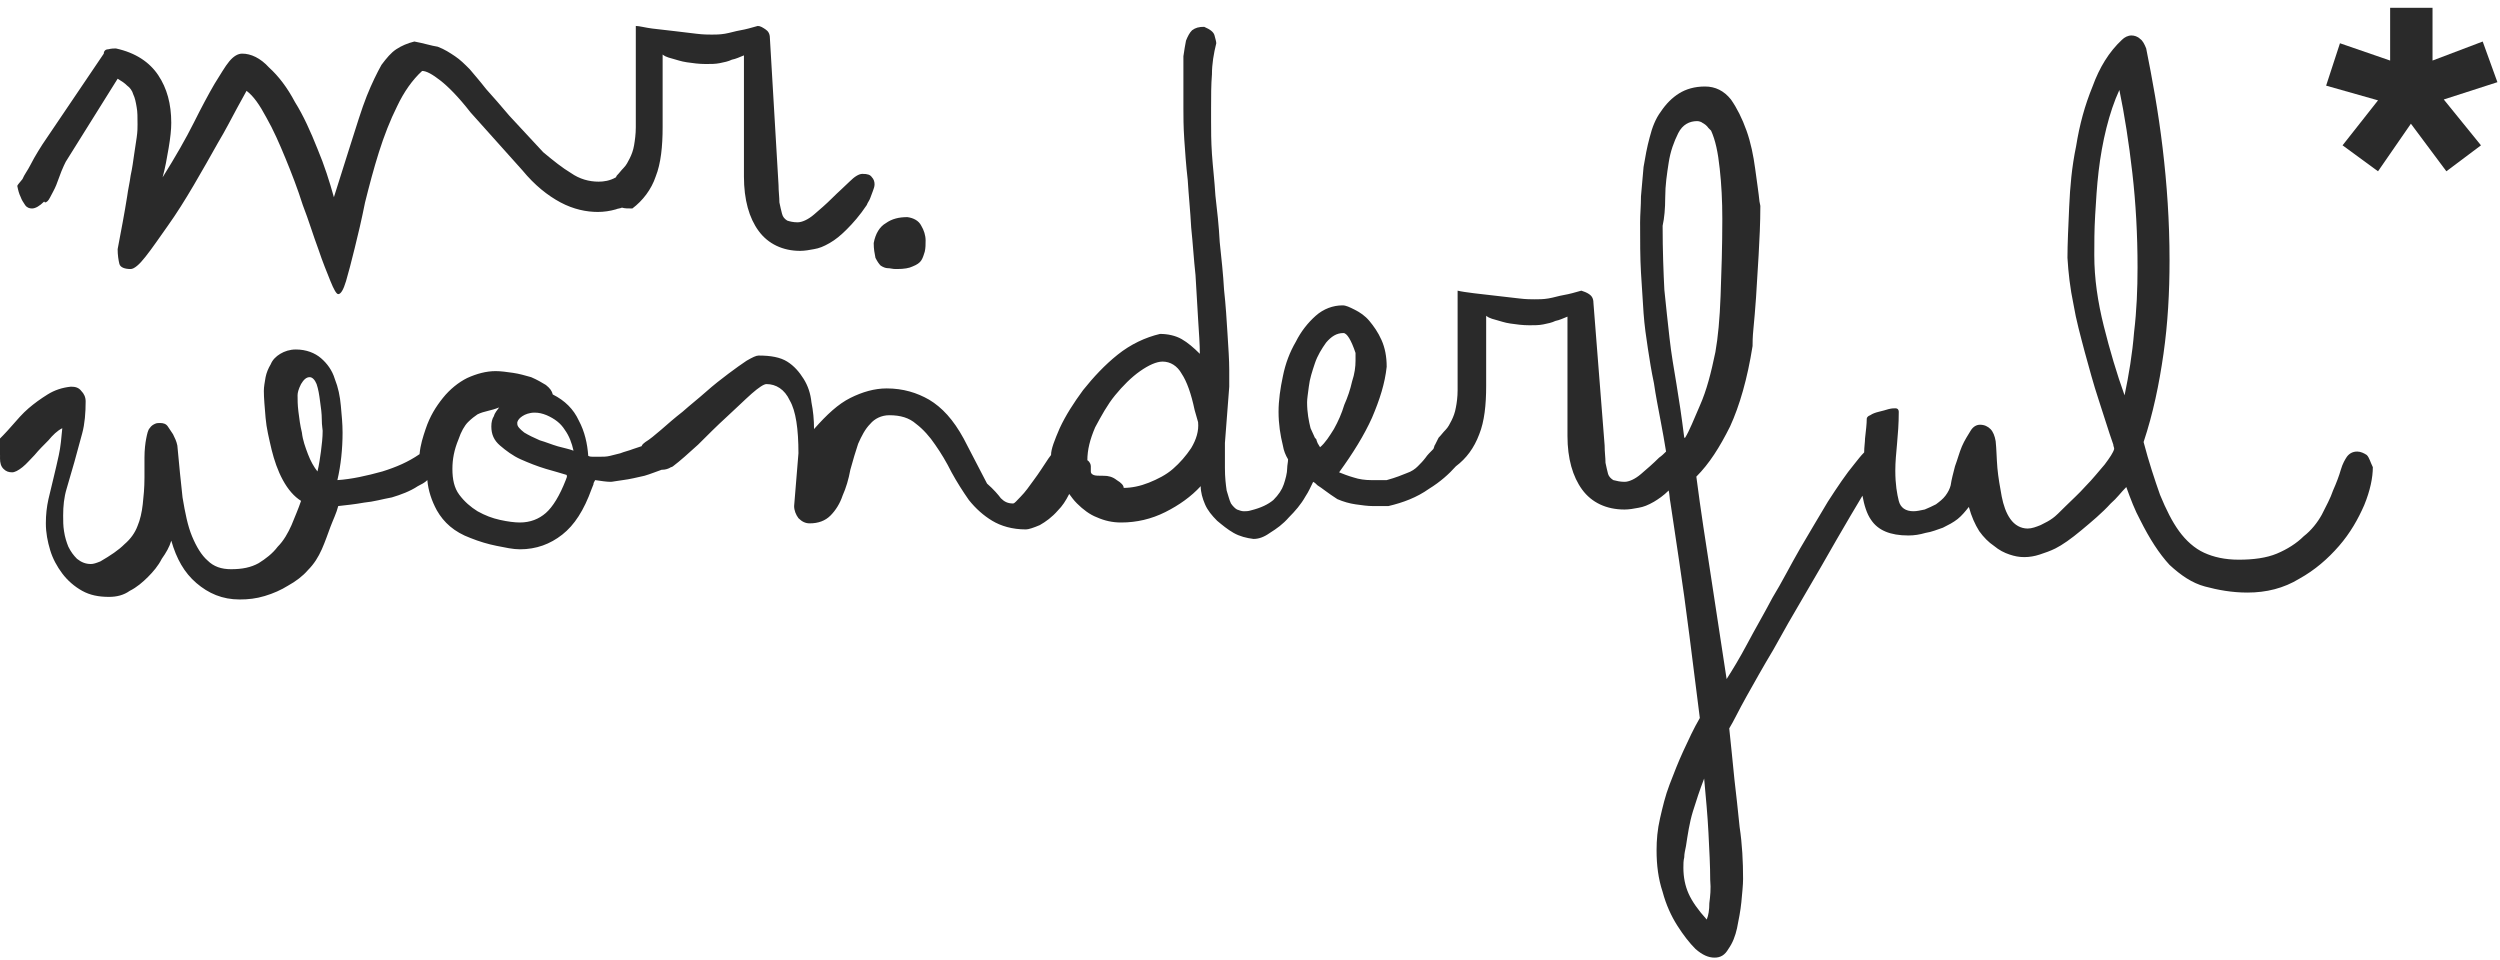
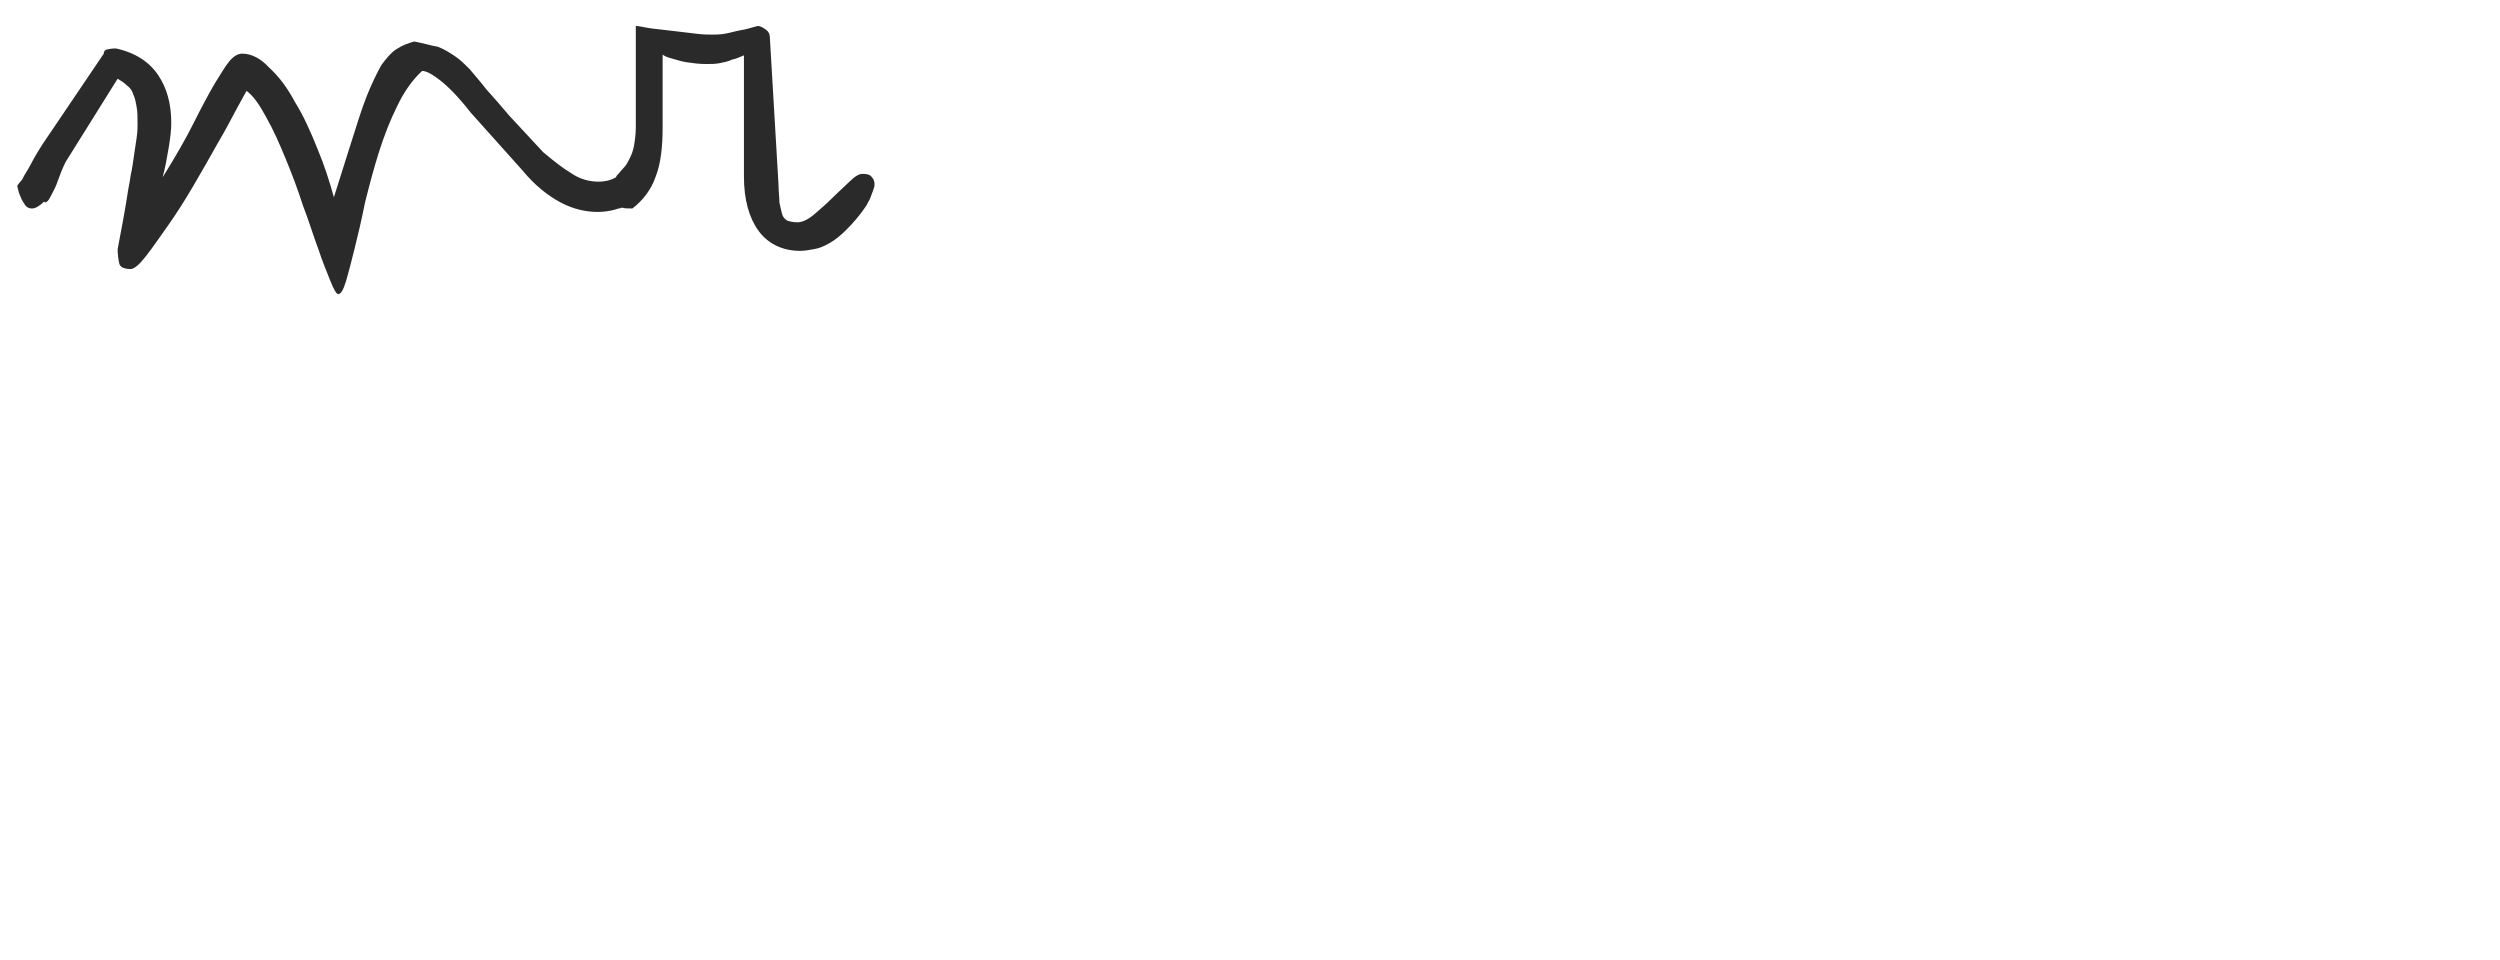
<svg xmlns="http://www.w3.org/2000/svg" x="0" y="0" viewBox="0 0 289 111" xml:space="preserve">
  <style>.st0{fill-rule:evenodd;clip-rule:evenodd;fill:#2a2a2a}</style>
-   <path id="asterisc" class="st0" d="M276.3 7l-5.8-2-1.6 4.9 6 1.7-4.1 5.2 4.1 3 3.8-5.5 4.1 5.5 4-3-4.3-5.3 6.2-2-1.7-4.7-5.8 2.2V.9h-4.9z" />
-   <path id="wonderfull" class="st0" d="M243.2 37.7c-.7-2.8-1.1-5.5-1.1-8.2 0-1.4 0-2.9.1-4.6.1-1.7.2-3.4.4-5.1.2-1.7.5-3.4.9-5s.9-3.1 1.5-4.4c.6 2.9 1.1 6.1 1.5 9.6.4 3.5.6 7.1.6 10.9 0 2.5-.1 5-.4 7.5-.2 2.5-.6 4.9-1.1 7.3-.9-2.5-1.7-5.2-2.4-8m-45.6 66.7c0 .8-.1 1.4-.3 1.9-1-1.1-1.7-2.1-2.1-3-.4-.9-.6-1.9-.6-3 0-.4 0-.8.1-1.2 0-.4.1-.8.2-1.3.2-1.3.4-2.7.8-4 .4-1.3.8-2.5 1.3-3.8.2 2.2.4 4.3.5 6.3.1 2 .2 3.8.2 5.4.1 1.1 0 1.9-.1 2.7m-5.1-81.6c0-1.4.2-2.7.4-4 .2-1.3.6-2.4 1.1-3.4.5-1 1.3-1.4 2.2-1.4.2 0 .5.1.6.2.2.1.5.3.7.6l.3.3c.5 1.1.8 2.5 1 4.4.2 1.8.3 3.7.3 5.8 0 3.2-.1 6.2-.2 8.9s-.3 4.8-.6 6.5c-.5 2.4-1 4.4-1.8 6.2-.7 1.6-1.2 2.9-1.7 3.7h-.1c-.3-2.4-.6-4.4-.9-6.2-.3-1.8-.6-3.5-.8-5.3-.2-1.8-.4-3.6-.6-5.6-.1-2-.2-4.5-.2-7.4.2-.9.3-2 .3-3.3m-38.3 26.8c-.5.8-1 1.6-1.6 2.1-.1-.2-.2-.3-.3-.5 0-.1-.1-.2-.1-.3 0-.1-.1-.2-.2-.3-.2-.4-.3-.7-.5-1.1-.2-.8-.4-1.8-.4-3 0-.4.1-1 .2-1.8.1-.9.4-1.8.7-2.7.3-.9.8-1.7 1.3-2.4.6-.7 1.2-1.1 2-1.1.4 0 .9.8 1.4 2.3v.9c0 .7-.1 1.5-.4 2.4-.2.9-.5 1.8-.9 2.7-.3 1-.7 1.9-1.2 2.8m-16.5 2.2c-.6.9-1.3 1.7-2.1 2.4s-1.8 1.2-2.8 1.6c-1 .4-2 .6-2.9.6 0-.3-.3-.6-.8-.9-.5-.4-1-.5-1.5-.5-.6 0-1 0-1.2-.1-.2-.1-.3-.2-.3-.4v-.6c0-.2-.1-.5-.4-.7 0-1.2.3-2.4.9-3.8.7-1.3 1.4-2.6 2.3-3.7.9-1.1 1.9-2.1 2.9-2.8 1-.7 1.9-1.1 2.6-1.1.9 0 1.7.5 2.2 1.4.6.9 1.1 2.3 1.5 4.2l.4 1.4c.1 1-.2 2-.8 3m-73.2-.2c-.7-.2-1.4-.5-2.1-.7-.7-.3-1.3-.6-1.8-.9-.5-.4-.8-.7-.8-1v-.2c.1-.3.3-.5.6-.7.3-.2.8-.4 1.4-.4.5 0 .9.1 1.4.3.9.4 1.6.9 2.1 1.7.5.7.8 1.5 1 2.4-.5-.2-1.1-.3-1.8-.5m.9 3.9c-.7 1.8-1.5 3.1-2.3 3.8-.8.7-1.8 1.1-3 1.1-.6 0-1.4-.1-2.3-.3-.9-.2-1.7-.5-2.6-1-.8-.5-1.5-1.1-2.1-1.9-.6-.8-.8-1.8-.8-3 0-1.1.2-2.2.7-3.4.3-.9.7-1.6 1.1-2 .4-.4.8-.7 1.1-.9.4-.2.8-.3 1.2-.4.4-.1.8-.2 1.3-.4-.2.3-.5.6-.6 1-.2.3-.3.7-.3 1.2 0 .9.3 1.6 1 2.2.7.6 1.5 1.2 2.4 1.6.9.4 1.9.8 2.9 1.1 1 .3 1.8.5 2.4.7.1.2 0 .3-.1.6m-28.3-3.3c-.1.7-.2 1.5-.4 2.3-.4-.5-.8-1.2-1.1-2-.3-.8-.6-1.6-.7-2.5-.2-.8-.3-1.6-.4-2.4-.1-.8-.1-1.4-.1-1.9 0-.3.1-.7.4-1.3.3-.5.6-.8 1-.8.3 0 .6.3.8.8.2.6.3 1.2.4 2 .1.7.2 1.4.2 2.1 0 .7.1 1.1.1 1.3 0 .8-.1 1.6-.2 2.4m236.5.4c-.3-.2-.7-.4-1.1-.4-.5 0-.9.2-1.2.6-.2.3-.5.8-.7 1.5-.2.7-.5 1.5-.9 2.4-.3.9-.8 1.8-1.3 2.8-.5.9-1.2 1.8-2.1 2.5-.8.8-1.9 1.5-3.1 2-1.2.5-2.7.7-4.4.7-1.6 0-2.9-.3-4-.8s-2.1-1.4-2.9-2.5c-.8-1.1-1.5-2.5-2.2-4.2-.6-1.7-1.3-3.8-1.9-6.1 1.1-3.3 1.8-6.7 2.3-10.2.5-3.5.7-7.1.7-10.8 0-4.5-.3-8.8-.8-13-.5-4.2-1.2-8-1.9-11.5-.2-.5-.4-.9-.7-1.1-.3-.3-.7-.4-1-.4-.4 0-.8.2-1.1.5-1.5 1.4-2.6 3.2-3.4 5.4-.9 2.2-1.5 4.4-1.9 6.9-.5 2.4-.7 4.7-.8 7-.1 2.3-.2 4.3-.2 5.9.1 1.7.3 3.5.7 5.4.3 1.8.8 3.6 1.3 5.5.5 1.8 1 3.7 1.6 5.5.6 1.8 1.1 3.5 1.7 5.2 0 .2.1.3.1.5-.1.4-.5 1-1.1 1.8-.7.8-1.4 1.7-2.2 2.5-.8.9-1.6 1.6-2.3 2.3-.7.7-1.2 1.2-1.5 1.4-.4.3-.8.5-1.4.8-.5.2-1 .4-1.5.4-.8 0-1.5-.4-2-1.1-.5-.7-.8-1.6-1-2.6-.2-1.1-.4-2.2-.5-3.3-.1-1.2-.1-2.2-.2-3.1-.1-.6-.3-1.1-.6-1.4-.3-.3-.7-.5-1.2-.5-.4 0-.8.2-1.1.7-.3.5-.7 1.1-1 1.8-.3.7-.5 1.5-.8 2.3-.2.8-.4 1.5-.5 2.2-.1.4-.3.8-.6 1.2-.3.4-.7.7-1.1 1-.4.2-.8.4-1.3.6-.5.1-.9.2-1.3.2-.9 0-1.5-.4-1.7-1.2-.2-.8-.4-1.9-.4-3.5 0-1 .1-2 .2-3.1s.2-2.3.2-3.7c0-.2-.1-.4-.4-.4-.2 0-.4 0-.8.1-.3.1-.7.2-1.1.3-.4.1-.7.2-1 .4-.3.1-.4.3-.4.4 0 .6-.1 1.4-.2 2.3 0 .4-.1 1-.1 1.6-.4.4-.7.8-1.1 1.3-1 1.2-2 2.7-3.1 4.4-1 1.7-2.1 3.5-3.2 5.4-1.1 1.9-2.1 3.9-3.2 5.7-1 1.9-2 3.6-2.9 5.3-.9 1.7-1.7 3-2.4 4.1-.6-4-1.2-7.9-1.8-11.8-.6-3.9-1.2-7.7-1.7-11.6 1.5-1.5 2.7-3.4 3.9-5.8 1.1-2.4 2-5.5 2.6-9.3 0-.4 0-1 .1-2s.2-2.2.3-3.6c.1-1.5.2-3.1.3-4.9.1-1.8.2-3.7.2-5.7l-.1-.5c-.1-1-.3-2.3-.5-3.8s-.5-3-1-4.4c-.5-1.4-1.1-2.6-1.8-3.6-.8-1-1.8-1.5-3-1.5s-2.2.3-3 .8c-.8.5-1.5 1.2-2.1 2.1-.6.8-1 1.8-1.3 3-.3 1.1-.5 2.2-.7 3.4-.1 1.1-.2 2.3-.3 3.4 0 1.1-.1 2.1-.1 3 0 2.2 0 4.1.1 5.8.1 1.7.2 3.2.3 4.7.1 1.4.3 2.8.5 4.1.2 1.3.4 2.6.7 4 .2 1.4.5 2.9.8 4.5.2 1 .4 2.2.6 3.4-.2.2-.5.5-.8.7-.7.7-1.4 1.3-2.1 1.9-.7.6-1.4.9-1.9.9s-.9-.1-1.3-.2c-.3-.2-.5-.4-.6-.7-.1-.4-.2-.8-.3-1.3 0-.6-.1-1.2-.1-2L184.2 35c0-.5-.2-.8-.5-1-.3-.2-.6-.3-.9-.4-.7.2-1.4.4-2 .5-.6.1-1.2.3-1.8.4-.6.1-1.1.1-1.6.1-.4 0-1 0-1.8-.1s-1.7-.2-2.6-.3c-.9-.1-1.7-.2-2.6-.3-.8-.1-1.5-.2-1.9-.3v11.5c0 .8-.1 1.5-.2 2-.1.6-.3 1.1-.5 1.5-.2.4-.4.8-.7 1.1-.3.3-.5.6-.8.9l-.1.2-.3.6c-.1.1-.1.3-.2.5-.4.4-.7.7-.9 1-.3.4-.6.7-.9 1-.3.3-.7.6-1.3.8-.5.2-1.2.5-2.3.8h-1.8c-.7 0-1.4-.1-2-.3-.7-.2-1.2-.4-1.7-.6 1.6-2.2 2.9-4.3 3.8-6.3.9-2.1 1.5-4 1.7-5.9 0-1.2-.2-2.2-.6-3.1-.4-.9-.9-1.6-1.4-2.2-.5-.6-1.1-1-1.7-1.3-.6-.3-1-.5-1.4-.5-1.1 0-2.2.4-3.1 1.2-.9.8-1.7 1.8-2.3 3-.7 1.2-1.2 2.5-1.5 4-.3 1.4-.5 2.8-.5 4.1 0 1.4.2 2.7.5 3.9.1.6.3 1.1.6 1.6 0 .3-.1.7-.1 1 0 .6-.2 1.3-.4 1.9-.2.6-.6 1.2-1.2 1.8-.6.5-1.4.9-2.6 1.2-.3.1-.6.1-.8.1-.3 0-.5-.1-.8-.2-.2-.1-.5-.4-.7-.7-.2-.4-.3-.9-.5-1.5-.1-.7-.2-1.5-.2-2.6v-2.9l.5-6.5v-1.9c0-1.2-.1-2.6-.2-4.2s-.2-3.3-.4-5.1c-.1-1.8-.3-3.6-.5-5.5-.1-1.9-.3-3.7-.5-5.4-.1-1.7-.3-3.3-.4-4.8-.1-1.5-.1-2.7-.1-3.8v-1.4c0-1.5 0-2.8.1-4 0-1.2.2-2.4.5-3.6 0-.2-.1-.5-.2-.9s-.5-.7-1.2-1c-.6 0-1 .1-1.4.4-.3.3-.5.7-.7 1.2-.1.5-.2 1.1-.3 1.8v6.1c0 .8 0 2 .1 3.5.1 1.4.2 3 .4 4.7.1 1.7.3 3.6.4 5.5.2 1.9.3 3.7.5 5.5.1 1.8.2 3.5.3 5.1.1 1.6.2 2.9.2 4-.7-.7-1.4-1.3-2.1-1.7-.7-.4-1.6-.6-2.5-.6-1.7.4-3.4 1.2-4.9 2.4-1.5 1.2-2.8 2.6-4 4.1-1.1 1.5-2 2.9-2.7 4.4-.6 1.4-1 2.4-1 3.1-.1.1-.2.3-.3.4-.6.9-1.1 1.7-1.7 2.5-.5.7-1 1.4-1.5 1.9s-.7.8-.9.8c-.6 0-1-.2-1.4-.6-.3-.4-.8-1-1.6-1.7l-2.7-5.2c-1.2-2.2-2.5-3.6-4-4.5-1.4-.8-3-1.3-4.9-1.3-1.4 0-2.8.4-4.2 1.1-1.4.7-2.7 1.9-4.2 3.6 0-1.1-.1-2.1-.3-3.1-.1-1-.4-1.9-.9-2.7-.5-.8-1.1-1.5-1.9-2-.8-.5-1.9-.7-3.3-.7-.3 0-.7.2-1.4.6-.6.4-1.3.9-2.1 1.5s-1.7 1.3-2.6 2.1c-.9.8-1.8 1.5-2.7 2.3-.9.7-1.7 1.4-2.5 2.1-.7.6-1.3 1.1-1.8 1.4-.1.1-.3.2-.4.4 0 0 0 .1-.1.1l-.9.3c-.5.2-1 .3-1.5.5l-1.2.3c-.4.1-.8.1-1.3.1h-.6c-.2 0-.4 0-.6-.1-.1-1.4-.4-2.8-1.1-4.1-.6-1.3-1.6-2.3-3-3-.1-.4-.3-.7-.8-1.1-.5-.3-1-.6-1.7-.9-.7-.2-1.4-.4-2.1-.5-.7-.1-1.4-.2-2-.2-1.1 0-2.2.3-3.3.8-1 .5-2 1.3-2.8 2.3-.8 1-1.5 2.1-2 3.6-.3.9-.6 1.8-.7 2.9-1.3.9-2.7 1.5-4.3 2-1.8.5-3.6.9-5.2 1 .4-1.7.6-3.6.6-5.5 0-1-.1-2-.2-3.1s-.3-2.1-.7-3.1c-.3-1-.9-1.8-1.6-2.4-.7-.6-1.7-1-2.9-1-.7 0-1.3.2-1.8.5s-.9.7-1.1 1.2c-.3.5-.5 1-.6 1.5-.1.6-.2 1.1-.2 1.6 0 .8.1 1.9.2 3.1.1 1.2.4 2.4.7 3.7.3 1.2.7 2.4 1.3 3.5.6 1.1 1.3 1.9 2.1 2.4-.3.9-.7 1.8-1.1 2.8-.4.9-.9 1.8-1.6 2.5-.6.8-1.4 1.4-2.2 1.9-.9.5-1.9.7-3.2.7-1.1 0-2-.3-2.7-1-.7-.6-1.3-1.6-1.8-2.8-.5-1.2-.8-2.7-1.1-4.5-.2-1.8-.4-3.8-.6-6-.1-.5-.3-.9-.5-1.3l-.6-.9c-.2-.3-.5-.4-.9-.4-.2 0-.4 0-.6.1-.2.1-.4.2-.6.5-.2.2-.3.7-.4 1.2-.1.5-.2 1.3-.2 2.2v2.3c0 1.2-.1 2.2-.2 3.1-.1.9-.3 1.8-.6 2.5-.3.8-.8 1.5-1.5 2.1-.7.7-1.6 1.3-2.8 2-.5.2-.8.3-1.1.3-.6 0-1.1-.2-1.6-.6-.4-.4-.7-.8-1-1.4-.2-.5-.4-1.1-.5-1.8-.1-.6-.1-1.2-.1-1.8 0-1.1.1-2.1.4-3.1.3-1 .6-2.1.9-3.1l.9-3.3c.3-1.1.4-2.4.4-3.7 0-.5-.2-.9-.5-1.2-.3-.4-.7-.5-1.2-.5-1 .1-1.9.4-2.7.9-.8.5-1.5 1-2.2 1.6-.7.6-1.3 1.3-2 2.1-.6.7-1.3 1.4-2 2.1.8.7.7 1.1.7 1.6s.1.9.4 1.2c.3.3.6.4 1 .4.3 0 .7-.2 1.2-.6.5-.4.9-.9 1.4-1.4.5-.6 1-1.1 1.6-1.7.5-.6 1-1.1 1.6-1.4-.1 1.1-.2 2.2-.4 3.1-.2.9-.4 1.8-.6 2.6-.2.8-.4 1.7-.6 2.5-.2.9-.3 1.8-.3 2.8 0 1.1.2 2.1.5 3.1s.8 1.9 1.4 2.7c.6.8 1.4 1.5 2.3 2 .9.5 1.9.7 3.1.7.9 0 1.7-.2 2.4-.7.8-.4 1.5-1 2.1-1.6.6-.6 1.2-1.3 1.6-2.1.5-.7.9-1.4 1.1-2.1.6 2.1 1.5 3.7 2.9 4.9 1.4 1.2 3 1.9 5 1.9 1 0 1.9-.1 2.9-.4 1-.3 1.9-.7 2.7-1.2.9-.5 1.7-1.1 2.3-1.8.7-.7 1.2-1.5 1.6-2.4.4-.9.7-1.8 1-2.6.3-.8.7-1.6.9-2.4.9-.1 1.9-.2 3-.4 1.1-.1 2.1-.4 3.2-.6 1-.3 2.1-.7 3-1.3.4-.2.8-.4 1.1-.7.1 1.2.5 2.4 1.1 3.5.8 1.4 2 2.5 3.9 3.2 1 .4 2 .7 3 .9 1 .2 1.9.4 2.7.4 1.9 0 3.5-.6 4.9-1.7 1.4-1.1 2.5-2.8 3.4-5.3.1-.2.1-.3.2-.5 0-.2.1-.3.2-.5.7.1 1.3.2 1.8.2.2 0 .6-.1 1.4-.2.8-.1 1.6-.3 2.5-.5.7-.2 1.4-.5 2-.7h.1c.3 0 .6-.1.8-.2.1-.1.3-.1.4-.2.8-.6 1.8-1.5 2.9-2.5 1.1-1.1 2.2-2.2 3.3-3.2 1.1-1 2-1.9 2.9-2.7.8-.7 1.4-1.1 1.7-1.1 1.1 0 2.1.6 2.7 1.9.7 1.2 1 3.3 1 6.1l-.5 6.1c0 .5.2 1 .5 1.4.4.4.8.6 1.3.6 1 0 1.8-.3 2.4-.9.6-.6 1.1-1.4 1.4-2.3.4-.9.7-1.9.9-3 .3-1.1.6-2.1.9-3 .4-.9.8-1.7 1.4-2.3.5-.6 1.3-1 2.2-1 1.3 0 2.3.3 3.1 1 .8.6 1.6 1.5 2.2 2.4.7 1 1.3 2 1.9 3.2.6 1.1 1.3 2.2 2 3.2.8 1 1.7 1.8 2.7 2.4 1 .6 2.3 1 3.9 1 .3 0 .9-.2 1.6-.5.7-.4 1.4-.9 2.1-1.7.5-.5.9-1.1 1.3-1.9.3.4.5.7.9 1.1.7.7 1.5 1.3 2.3 1.6.9.4 1.8.6 2.8.6 1.8 0 3.5-.4 5.1-1.2 1.6-.8 3-1.8 4.1-3 0 .7.2 1.4.5 2.1.3.7.8 1.3 1.4 1.9.6.5 1.2 1 1.9 1.4.7.4 1.5.6 2.3.7.6 0 1.2-.2 1.9-.7.8-.5 1.5-1 2.2-1.8.7-.7 1.4-1.5 1.9-2.4.4-.6.6-1.1.9-1.7.2.1.3.2.5.4.5.3 1.2.9 2.3 1.6.7.3 1.4.5 2.1.6.7.1 1.4.2 2 .2h1.8c1.7-.4 3.3-1 4.7-2 1.3-.8 2.3-1.7 3.1-2.6 1.2-.9 2.1-2.1 2.7-3.7.6-1.5.8-3.4.8-5.6v-8.1s.1.1.3.2c.2.1.5.2.9.3.4.1.9.3 1.6.4.7.1 1.4.2 2.2.2.6 0 1.1 0 1.6-.1s1-.2 1.4-.4c.5-.1.9-.3 1.4-.5v13.8c0 2.6.6 4.7 1.7 6.2s2.8 2.3 4.9 2.3c.5 0 1.1-.1 1.6-.2.6-.1 1.1-.3 1.8-.7.5-.3 1.1-.7 1.7-1.3.1.4.1.9.2 1.4.3 1.9.6 4.1 1 6.7.4 2.7.8 5.5 1.2 8.7.4 3.1.8 6.3 1.2 9.5-.7 1.2-1.3 2.5-1.9 3.8-.6 1.3-1.1 2.6-1.6 3.9-.5 1.3-.8 2.6-1.1 3.9-.3 1.3-.4 2.5-.4 3.7 0 1.7.2 3.3.7 4.8.4 1.5 1 2.8 1.7 3.9s1.4 2 2.1 2.7c.8.7 1.5 1 2.2 1 .7 0 1.2-.3 1.6-1 .5-.7.8-1.5 1-2.4.2-1 .4-2 .5-3 .1-1.1.2-2 .2-2.7 0-2-.1-4-.4-6-.2-2-.4-3.8-.6-5.5l-.3-3c-.1-1-.2-1.9-.3-2.9.5-.8 1.1-2.1 2-3.7.9-1.6 1.9-3.4 3.1-5.4 1.1-2 2.3-4.1 3.6-6.3 1.3-2.2 2.5-4.3 3.7-6.4 1.1-1.9 2.1-3.6 3-5.1.2 1.1.5 2.1 1 2.8.8 1.2 2.2 1.8 4.3 1.8.7 0 1.3-.1 2-.3.7-.1 1.4-.4 2-.6.6-.3 1.2-.6 1.7-1s.9-.9 1.3-1.4c.3 1.1.7 2 1.2 2.8.5.7 1.1 1.3 1.7 1.7.6.5 1.2.8 1.8 1 .6.2 1.1.3 1.7.3.6 0 1.2-.1 1.8-.3.6-.2 1.2-.4 1.8-.7.8-.4 1.8-1.1 3-2.1s2.4-2 3.4-3.1c.7-.6 1.2-1.3 1.8-1.9.5 1.4 1 2.7 1.6 3.8 1.1 2.2 2.2 3.9 3.4 5.2 1.3 1.2 2.6 2.1 4.1 2.5 1.5.4 3.1.7 4.9.7 2.2 0 4.2-.5 6-1.6 1.8-1 3.3-2.3 4.6-3.8 1.3-1.5 2.2-3.1 2.9-4.7.7-1.7 1-3.2 1-4.4-.3-.6-.4-1.1-.7-1.4" />
-   <path id="pto" class="st0" d="M101.2 29.8c.2.4.4.7.6.9.3.2.6.3.8.3.3 0 .6.1.9.1h.2c.8 0 1.4-.1 1.8-.3.5-.2.8-.4 1-.7.2-.3.3-.7.4-1 .1-.4.1-.9.1-1.3 0-.6-.2-1.2-.5-1.7-.3-.6-.9-.9-1.6-1-1 0-1.8.2-2.5.7-.7.4-1.2 1.2-1.4 2.3 0 .7.1 1.2.2 1.7" />
  <path id="mr" class="st0" d="M2.9 23.7c.2.3.5.4.8.4.4 0 .9-.3 1.4-.8l.1.1c.2 0 .4-.2.6-.6.2-.4.5-.9.7-1.4.2-.5.4-1.1.6-1.6.2-.5.4-.9.5-1.1l6-9.6c.5.3.8.5 1.1.8.3.2.6.6.7 1 .2.4.3.9.4 1.5.1.5.1 1.2.1 2 0 .4 0 .8-.1 1.5-.1.6-.2 1.3-.3 2-.1.7-.2 1.5-.4 2.4-.1.8-.3 1.6-.4 2.4-.3 1.9-.7 4-1.1 6.1 0 .7.1 1.3.2 1.7.1.4.6.6 1.3.6.4 0 1-.5 1.7-1.4.8-1 1.6-2.2 2.6-3.6s2-3 3-4.7c1-1.7 1.9-3.3 2.8-4.9.9-1.5 1.6-2.9 2.2-4 .6-1.1 1-1.8 1.1-2 .8.6 1.5 1.6 2.3 3.1.8 1.4 1.5 3 2.2 4.7.7 1.7 1.4 3.5 2 5.4.7 1.8 1.2 3.5 1.8 5.1.5 1.5 1 2.7 1.4 3.7.4 1 .7 1.5.9 1.5.3 0 .6-.5.9-1.5.3-1 .6-2.2 1-3.8.4-1.6.8-3.3 1.2-5.3.5-2 1-3.9 1.6-5.8.6-1.9 1.3-3.7 2.1-5.3.8-1.7 1.8-3.1 2.9-4.1.5 0 1.2.4 2.1 1.1.9.7 2.1 1.9 3.5 3.7l6 6.7c1.4 1.7 2.9 2.9 4.4 3.7 1.5.8 3 1.1 4.3 1.1.7 0 1.4-.1 2.1-.3.2-.1.5-.1.7-.2.3.1.7.1 1.2.1 1.2-.9 2.2-2.2 2.7-3.7.6-1.5.8-3.5.8-5.7V6.3s.1.1.3.2c.2.1.5.2.9.3.4.1.9.3 1.6.4.7.1 1.4.2 2.2.2.6 0 1.1 0 1.6-.1s1-.2 1.4-.4c.5-.1.9-.3 1.4-.5v14c0 2.7.6 4.8 1.7 6.3s2.8 2.3 4.8 2.3c.5 0 1.1-.1 1.6-.2.6-.1 1.1-.3 1.8-.7.7-.4 1.3-.9 2-1.6.7-.7 1.5-1.6 2.3-2.8.1-.3.3-.5.4-.8.1-.3.2-.5.3-.8.1-.3.2-.5.2-.8 0-.3-.1-.6-.3-.8-.2-.3-.5-.4-1.1-.4-.4 0-.9.3-1.5.9-.6.6-1.3 1.2-2 1.9s-1.4 1.3-2.1 1.9c-.7.6-1.4.9-1.9.9s-.9-.1-1.2-.2c-.3-.2-.5-.4-.6-.8-.1-.4-.2-.8-.3-1.3 0-.6-.1-1.3-.1-2l-1-17c0-.5-.2-.8-.5-1-.3-.2-.6-.4-.9-.4-.7.2-1.4.4-2 .5-.6.1-1.2.3-1.8.4-.6.1-1.1.1-1.5.1-.4 0-1 0-1.8-.1s-1.6-.2-2.5-.3c-.9-.1-1.7-.2-2.6-.3-.8-.1-1.5-.3-1.9-.3v11.7c0 .8-.1 1.5-.2 2.1-.1.6-.3 1.1-.5 1.5-.2.4-.4.8-.7 1.1-.3.3-.5.6-.8.9l-.1.2c-.7.4-1.4.5-2 .5-1.1 0-2.2-.3-3.2-1-1-.6-2-1.4-3.2-2.4-1.5-1.6-2.8-3-3.9-4.2-1-1.2-1.9-2.2-2.7-3.1-.7-.9-1.4-1.7-1.9-2.3-.6-.6-1.1-1.1-1.7-1.5-.6-.4-1.2-.8-2-1.1-.7-.1-1.6-.4-2.7-.6-.8.2-1.5.5-2.1.9-.6.4-1.1 1-1.7 1.8-.5.9-1.1 2.1-1.7 3.6-.6 1.5-1.2 3.5-2 6l-1.8 5.7c-.5-1.8-1.1-3.7-1.9-5.6-.8-2-1.6-3.8-2.6-5.4-.9-1.7-1.9-3-3-4-1-1.1-2.1-1.6-3.1-1.6-.5 0-1 .3-1.5.9-.5.6-1 1.5-1.7 2.6-.7 1.2-1.5 2.7-2.4 4.5-.9 1.8-2.1 3.9-3.6 6.3.3-1.1.5-2.2.7-3.4.2-1.2.3-2.1.3-2.9 0-2.2-.5-4-1.5-5.5s-2.6-2.6-4.9-3.1c-.2 0-.5 0-.9.1-.3 0-.5.2-.5.5L4.9 16.7s-.2.3-.5.8-.6 1-.9 1.6c-.3.6-.7 1.1-.9 1.6-.4.5-.6.7-.6.8.1.5.2.9.4 1.3.1.3.3.6.5.9" />
</svg>